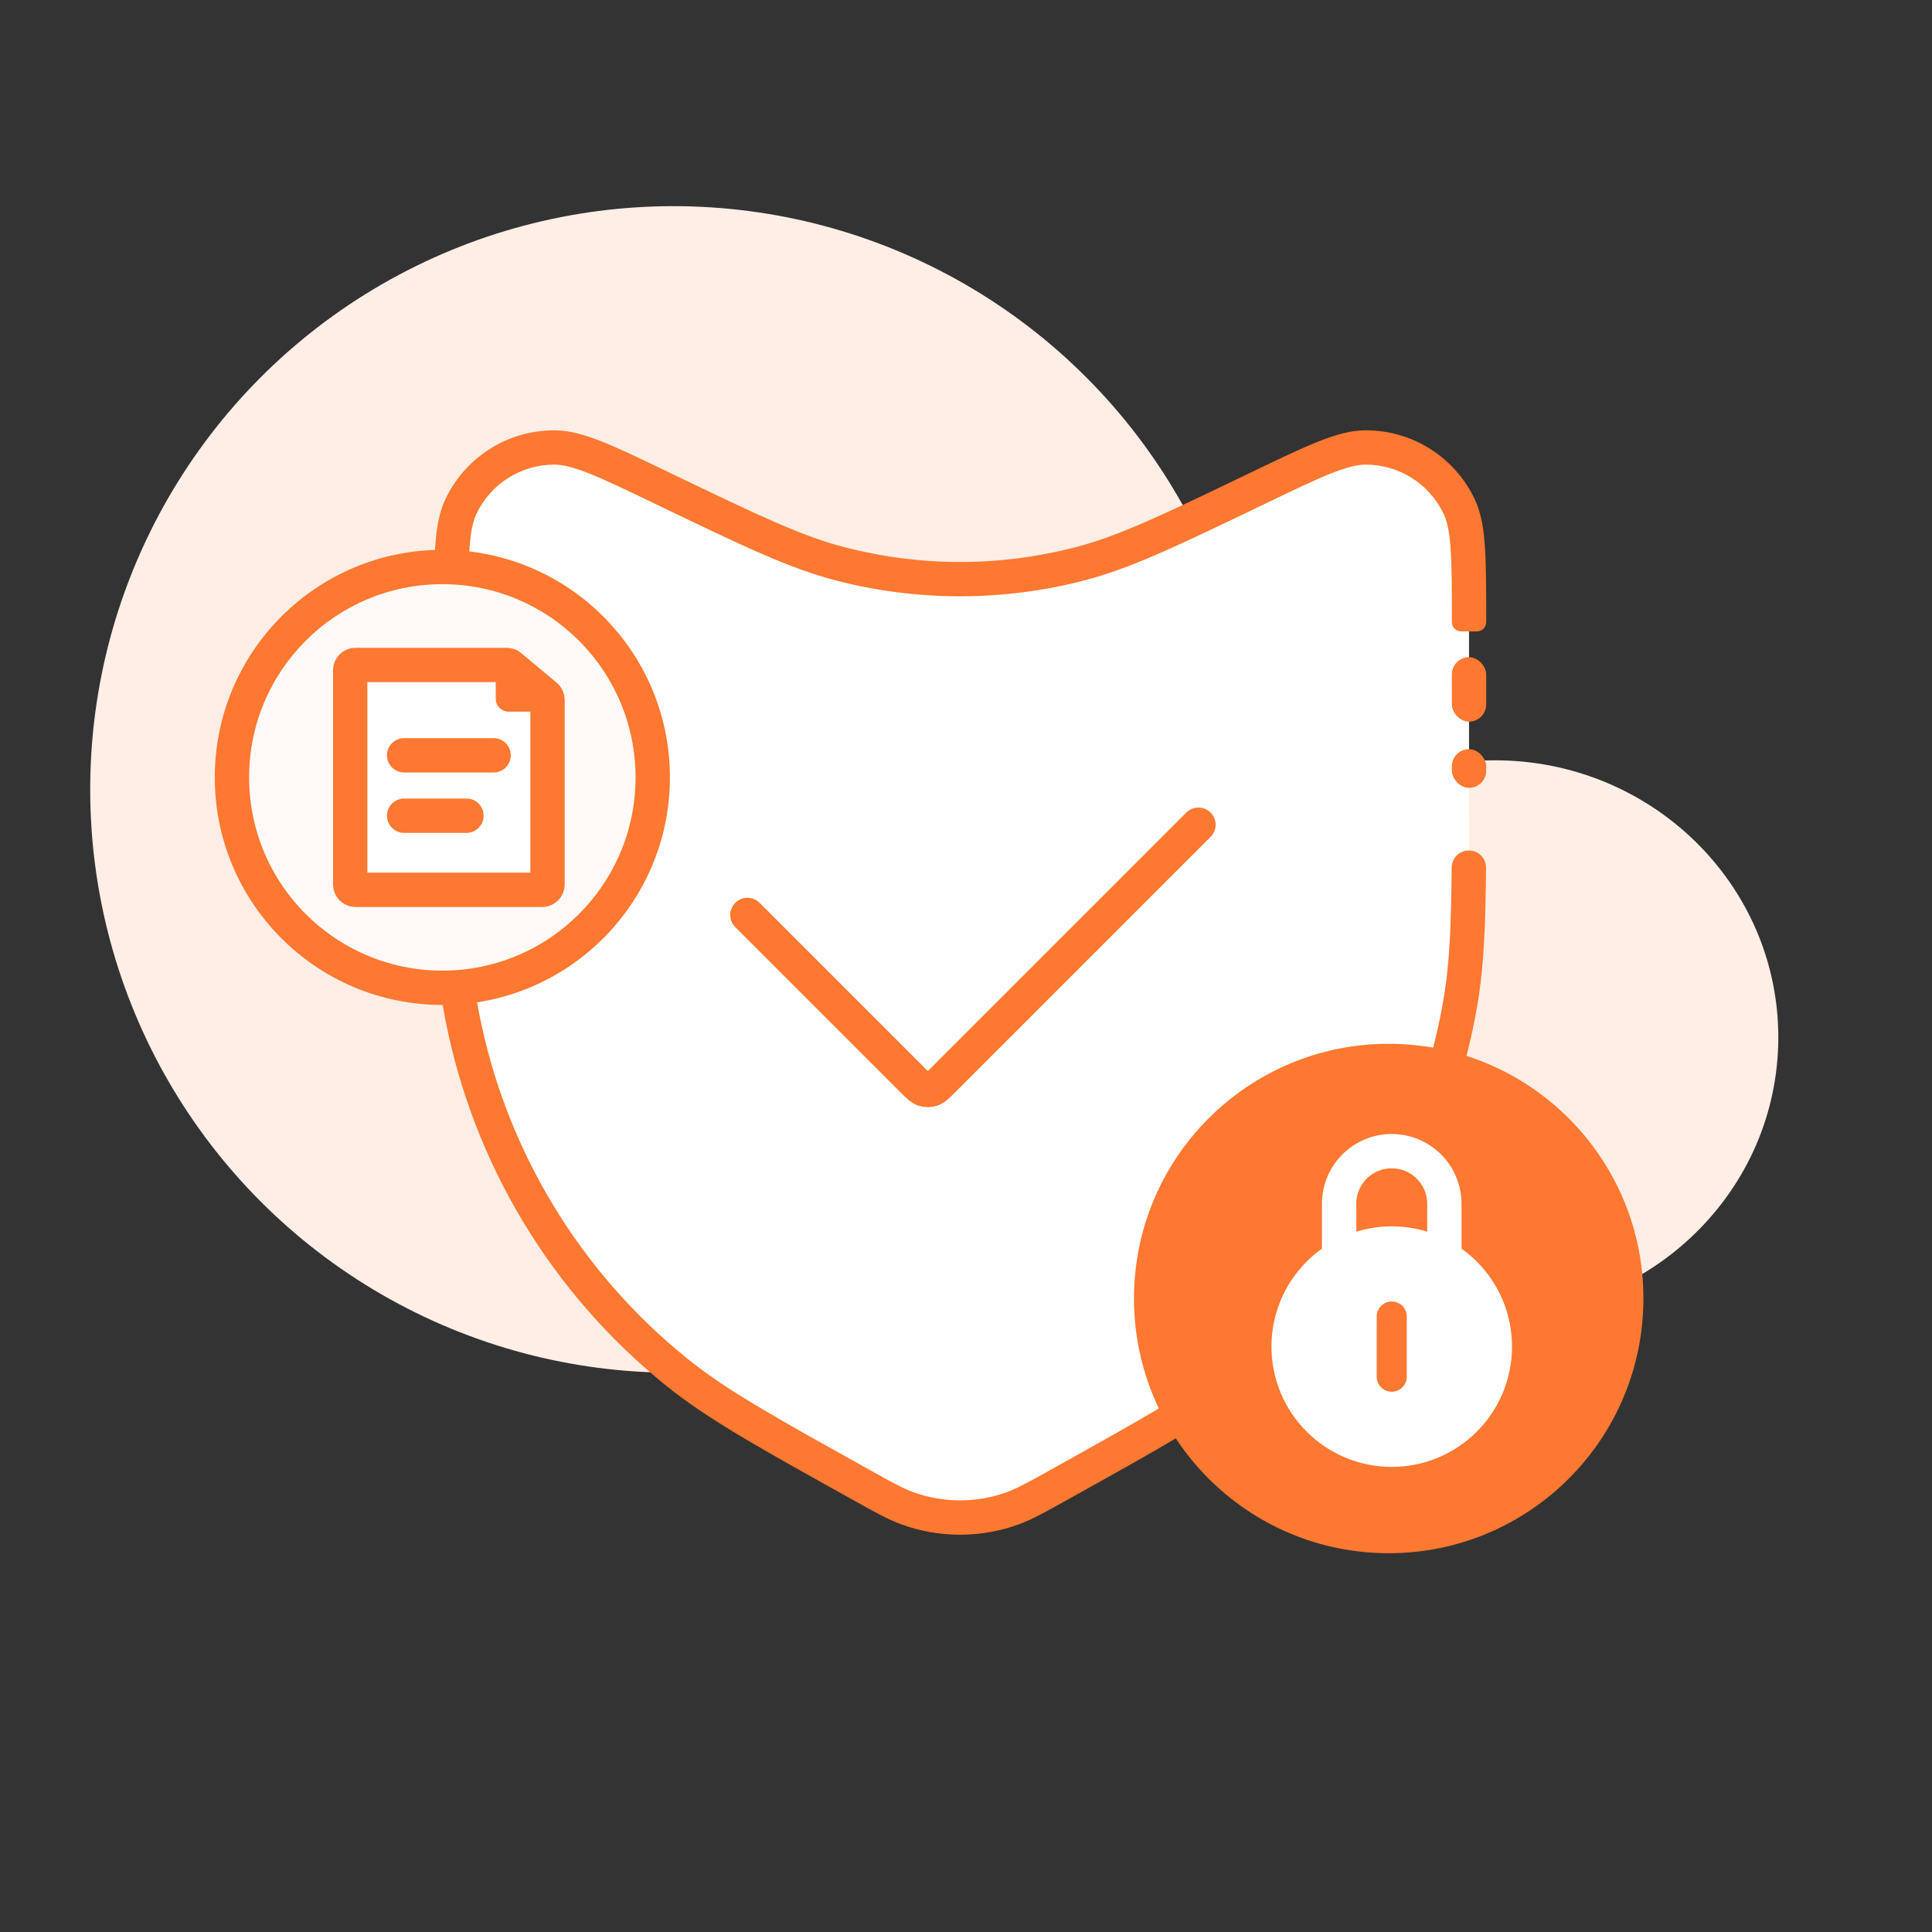
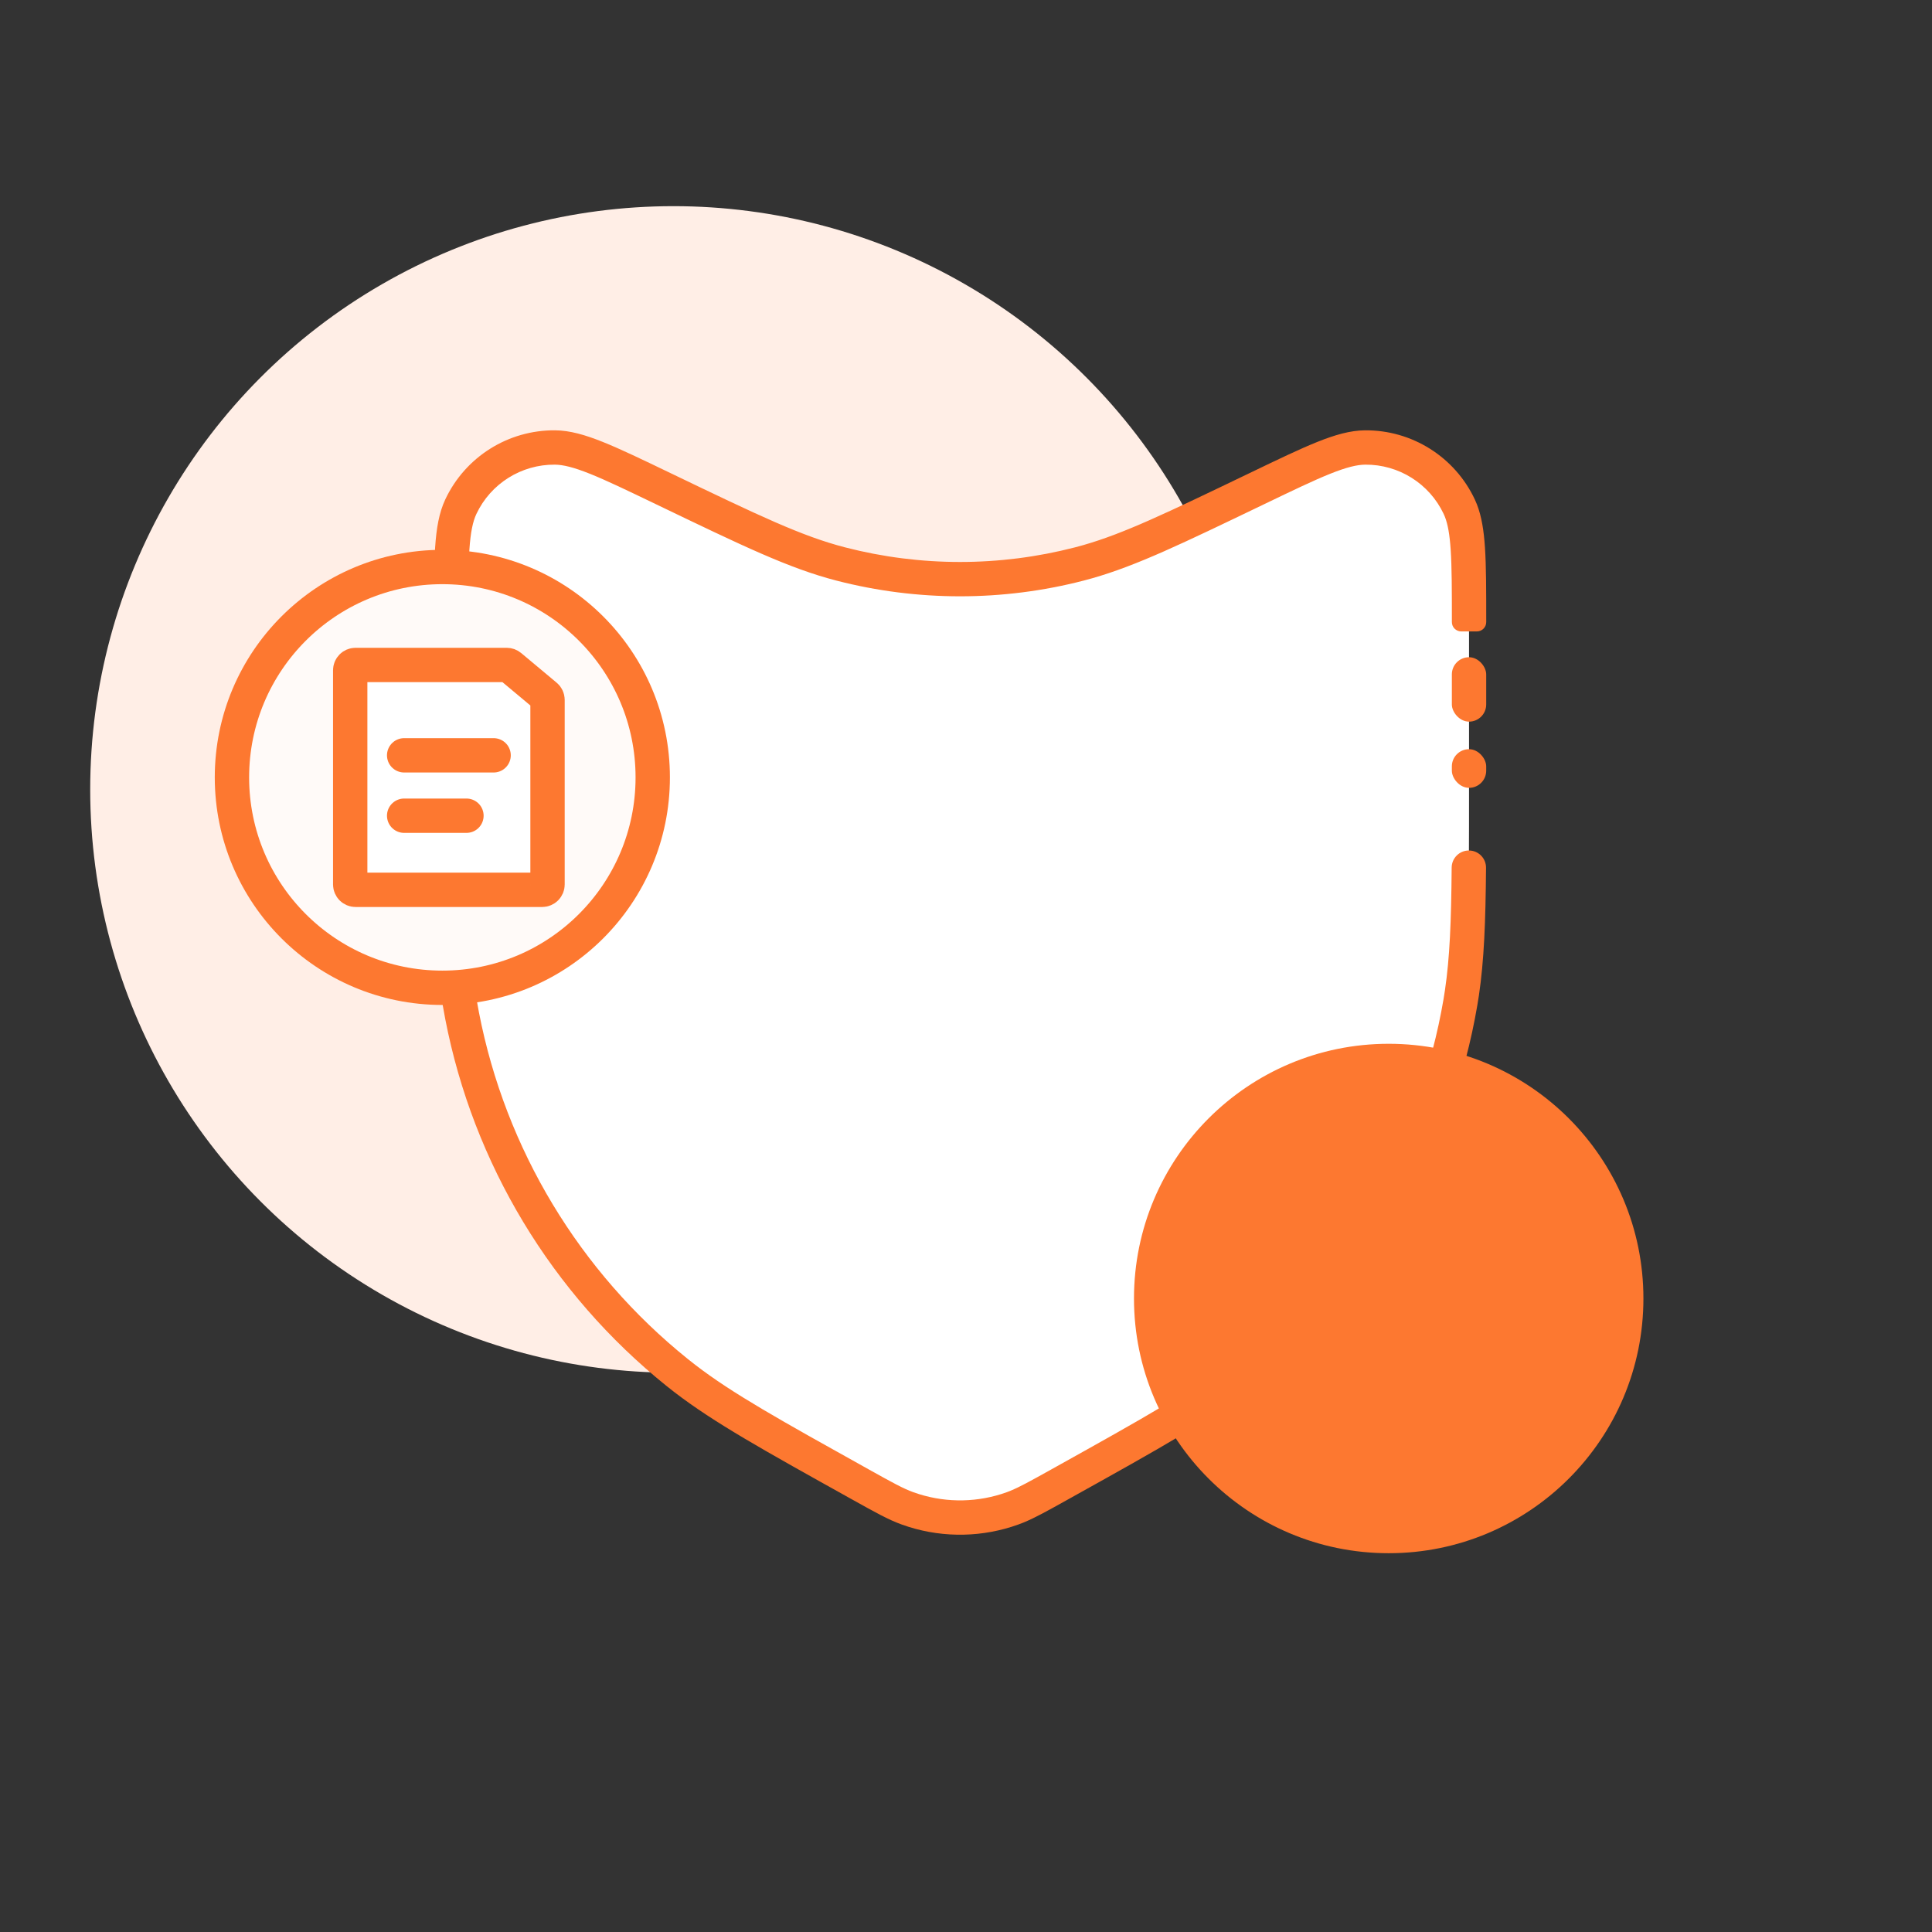
<svg xmlns="http://www.w3.org/2000/svg" width="90" height="90" viewBox="0 0 90 90" fill="none">
  <rect x="0" y="0" width="90" height="90" fill="#333333" stroke="none" />
  <circle cx="31.373" cy="36.775" r="27.171" fill="#FFEEE6" />
-   <ellipse cx="69.634" cy="48.324" rx="13.206" ry="12.906" fill="#FFEEE6" />
  <path d="M21.01 28.979C21.01 26.042 21.01 24.573 21.468 23.601C22.266 21.906 23.978 20.83 25.851 20.846C26.926 20.854 28.249 21.491 30.896 22.764C35.003 24.74 37.056 25.727 39.165 26.272C42.81 27.214 46.633 27.214 50.278 26.272C52.387 25.727 54.44 24.74 58.547 22.764C61.194 21.491 62.517 20.854 63.592 20.846C65.465 20.83 67.177 21.906 67.975 23.601C68.433 24.573 68.433 26.042 68.433 28.979V36.675C68.433 41.783 68.433 44.337 68.031 46.692C66.873 53.485 63.268 59.619 57.897 63.937C56.035 65.434 53.804 66.677 49.341 69.162C48.258 69.765 47.717 70.067 47.169 70.265C45.587 70.836 43.856 70.836 42.275 70.265C41.726 70.067 41.185 69.765 40.102 69.162C35.639 66.677 33.408 65.434 31.546 63.937C26.175 59.619 22.57 53.485 21.412 46.692C21.01 44.337 21.01 41.783 21.01 36.675V28.979Z" fill="white" />
  <path d="M63.586 20.046C65.772 20.028 67.769 21.283 68.7 23.261L68.802 23.499C69.022 24.068 69.123 24.724 69.175 25.5C69.234 26.389 69.234 27.522 69.234 28.979C69.234 29.22 69.039 29.415 68.798 29.415H68.07C67.829 29.415 67.634 29.22 67.634 28.979C67.634 27.499 67.633 26.429 67.578 25.606C67.53 24.885 67.443 24.419 67.311 24.08L67.252 23.942C66.586 22.53 65.16 21.633 63.599 21.645C63.212 21.649 62.724 21.766 61.958 22.073C61.193 22.38 60.228 22.844 58.895 23.485C55.072 25.324 52.956 26.345 50.892 26.934L50.478 27.047C46.703 28.022 42.741 28.022 38.966 27.047C36.763 26.478 34.628 25.447 30.55 23.485C29.217 22.844 28.252 22.38 27.487 22.073C26.721 21.766 26.232 21.649 25.846 21.645C24.284 21.633 22.858 22.53 22.192 23.942C22.028 24.292 21.921 24.782 21.866 25.606C21.811 26.429 21.811 27.499 21.811 28.979V36.675C21.811 41.811 21.814 44.285 22.201 46.558L22.314 47.175C23.547 53.529 26.993 59.249 32.048 63.313L32.39 63.582C34.124 64.914 36.285 66.12 40.492 68.463C41.598 69.079 42.074 69.342 42.547 69.513L42.812 69.602C44.145 70.018 45.58 69.989 46.898 69.513L47.076 69.443C47.499 69.27 47.985 69.002 48.953 68.463C53.44 65.964 55.6 64.758 57.397 63.313L57.881 62.915C62.832 58.745 66.152 52.952 67.243 46.558L67.311 46.129C67.536 44.611 67.603 42.941 67.624 40.416C67.628 39.975 67.985 39.619 68.426 39.619C68.869 39.619 69.228 39.98 69.225 40.423C69.204 42.975 69.133 44.744 68.894 46.367L68.82 46.827C67.666 53.594 64.151 59.725 58.911 64.139L58.399 64.561C56.472 66.11 54.169 67.39 49.731 69.861C48.805 70.377 48.224 70.702 47.675 70.927L47.441 71.017C45.794 71.612 44 71.649 42.335 71.129L42.004 71.017C41.38 70.792 40.772 70.451 39.713 69.861C35.553 67.544 33.269 66.275 31.412 64.849L31.046 64.561C25.695 60.259 22.049 54.205 20.743 47.479L20.624 46.827C20.208 44.389 20.211 41.754 20.211 36.675V28.979C20.211 27.522 20.21 26.389 20.27 25.5C20.329 24.613 20.452 23.883 20.745 23.261C21.677 21.283 23.673 20.028 25.858 20.046C26.547 20.051 27.258 20.257 28.083 20.588C28.91 20.919 29.93 21.411 31.243 22.043C35.379 24.032 37.351 24.977 39.366 25.498C42.879 26.406 46.565 26.406 50.078 25.498L50.456 25.395C52.348 24.855 54.324 23.908 58.201 22.043C59.514 21.411 60.536 20.919 61.362 20.588C62.187 20.257 62.898 20.052 63.586 20.046Z" fill="#FD7830" />
-   <path d="M34.817 42.621L42.542 50.346C42.78 50.583 42.899 50.702 43.036 50.747C43.156 50.786 43.286 50.786 43.407 50.747C43.544 50.702 43.663 50.583 43.901 50.346L55.828 38.419" stroke="#FD7830" stroke-width="1.6" stroke-linecap="round" />
  <circle cx="64.691" cy="60.489" r="11.265" fill="#FD7830" stroke="#FD7830" stroke-width="1.201" />
-   <path d="M64.832 67.633C67.54 67.633 69.735 65.438 69.735 62.731C69.735 60.023 67.54 57.828 64.832 57.828C62.125 57.828 59.93 60.023 59.93 62.731C59.93 65.438 62.125 67.633 64.832 67.633Z" fill="white" stroke="white" stroke-width="1.401" />
-   <path d="M67.284 58.529V56.077C67.284 54.724 66.186 53.626 64.832 53.626C63.478 53.626 62.381 54.724 62.381 56.077V58.529" stroke="white" stroke-width="1.6" stroke-linejoin="round" />
  <path d="M64.832 61.33V64.131" stroke="#FD7830" stroke-width="1.401" stroke-linecap="round" stroke-linejoin="round" />
  <rect x="69.233" y="36.701" width="1.6" height="1.801" rx="0.8" transform="rotate(-180 69.233 36.701)" fill="#FD7830" />
  <rect x="69.233" y="33.617" width="1.6" height="3.001" rx="0.8" transform="rotate(-180 69.233 33.617)" fill="#FD7830" />
  <circle cx="20.606" cy="36.214" r="9.801" fill="#FFFAF8" stroke="#FD7830" stroke-width="1.6" />
  <path d="M16.314 31.225C16.314 31.088 16.425 30.977 16.562 30.977H23.606C23.664 30.977 23.72 30.997 23.765 31.035L25.417 32.415C25.474 32.462 25.506 32.532 25.506 32.605V41.202C25.506 41.34 25.395 41.451 25.258 41.451H16.562C16.425 41.451 16.314 41.34 16.314 41.202V31.225Z" fill="white" stroke="#FD7830" stroke-width="1.6" />
-   <path d="M23.695 32.551V30.988L25.509 32.551H23.695Z" stroke="#FD7830" stroke-width="1.201" stroke-linecap="round" stroke-linejoin="round" />
  <path d="M18.827 35.186H22.994" stroke="#FD7830" stroke-width="1.6" stroke-linecap="round" stroke-linejoin="round" />
  <path d="M18.827 37.999H21.729" stroke="#FD7830" stroke-width="1.6" stroke-linecap="round" stroke-linejoin="round" />
</svg>